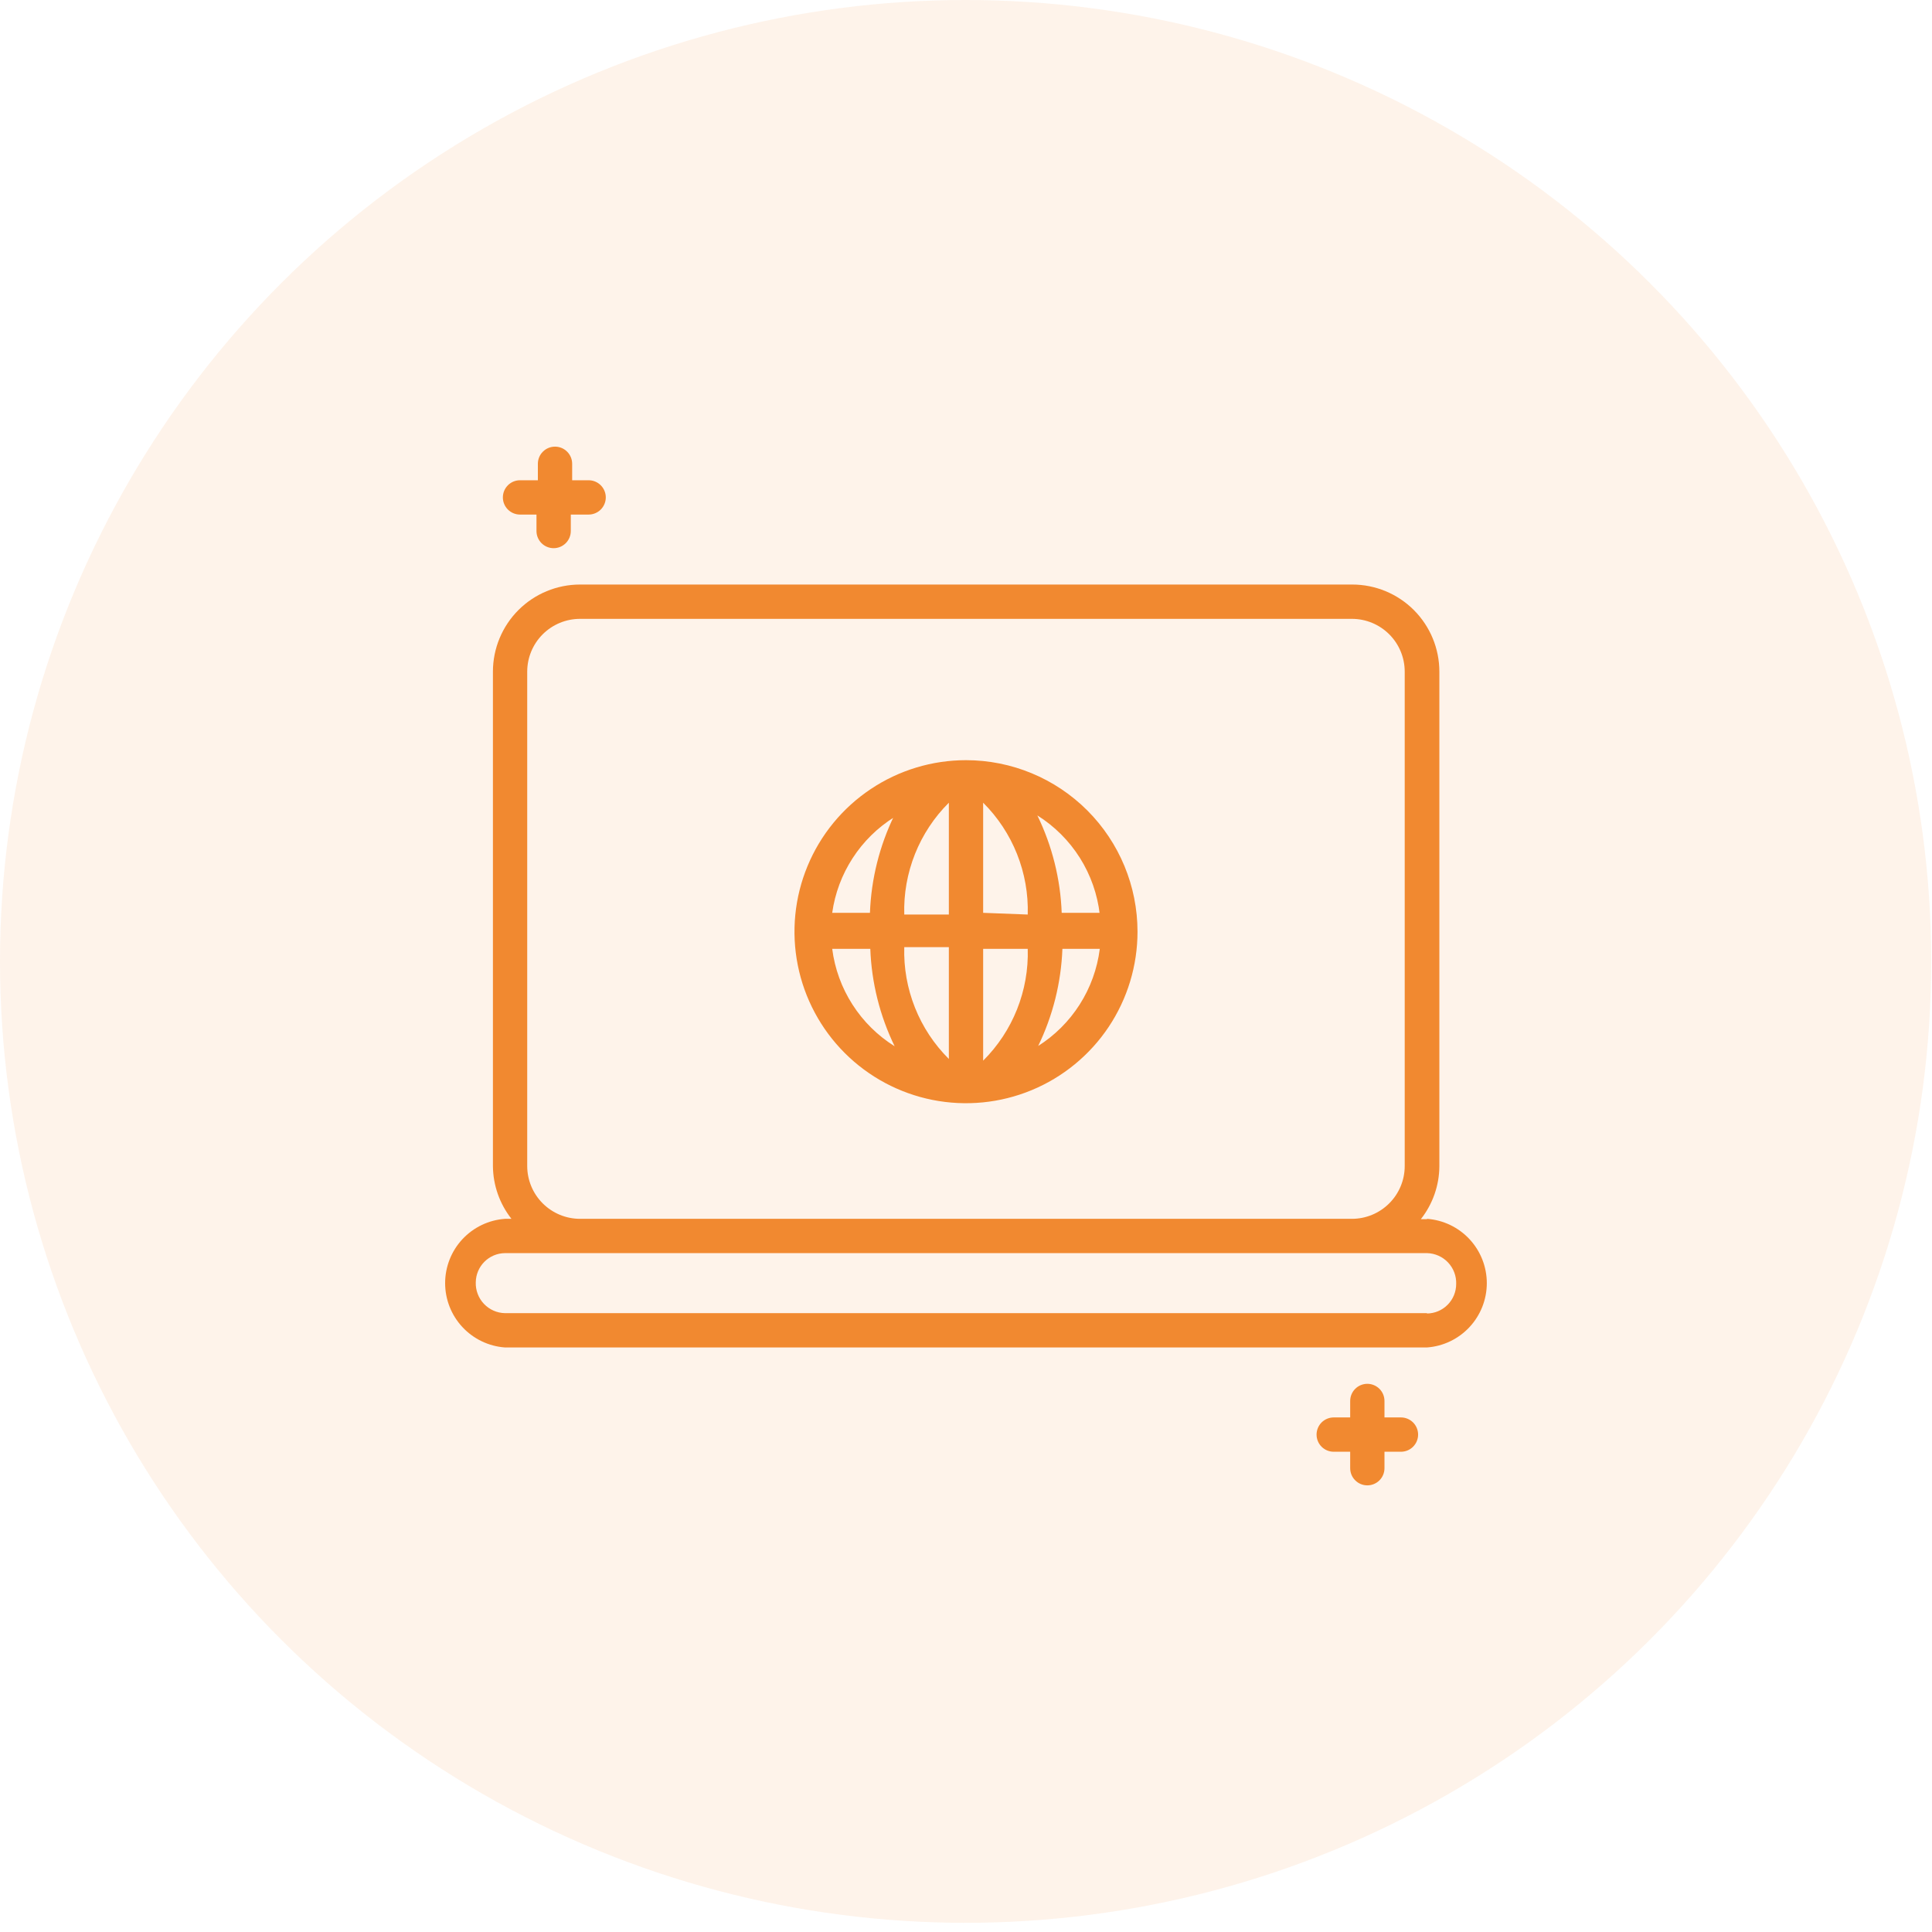
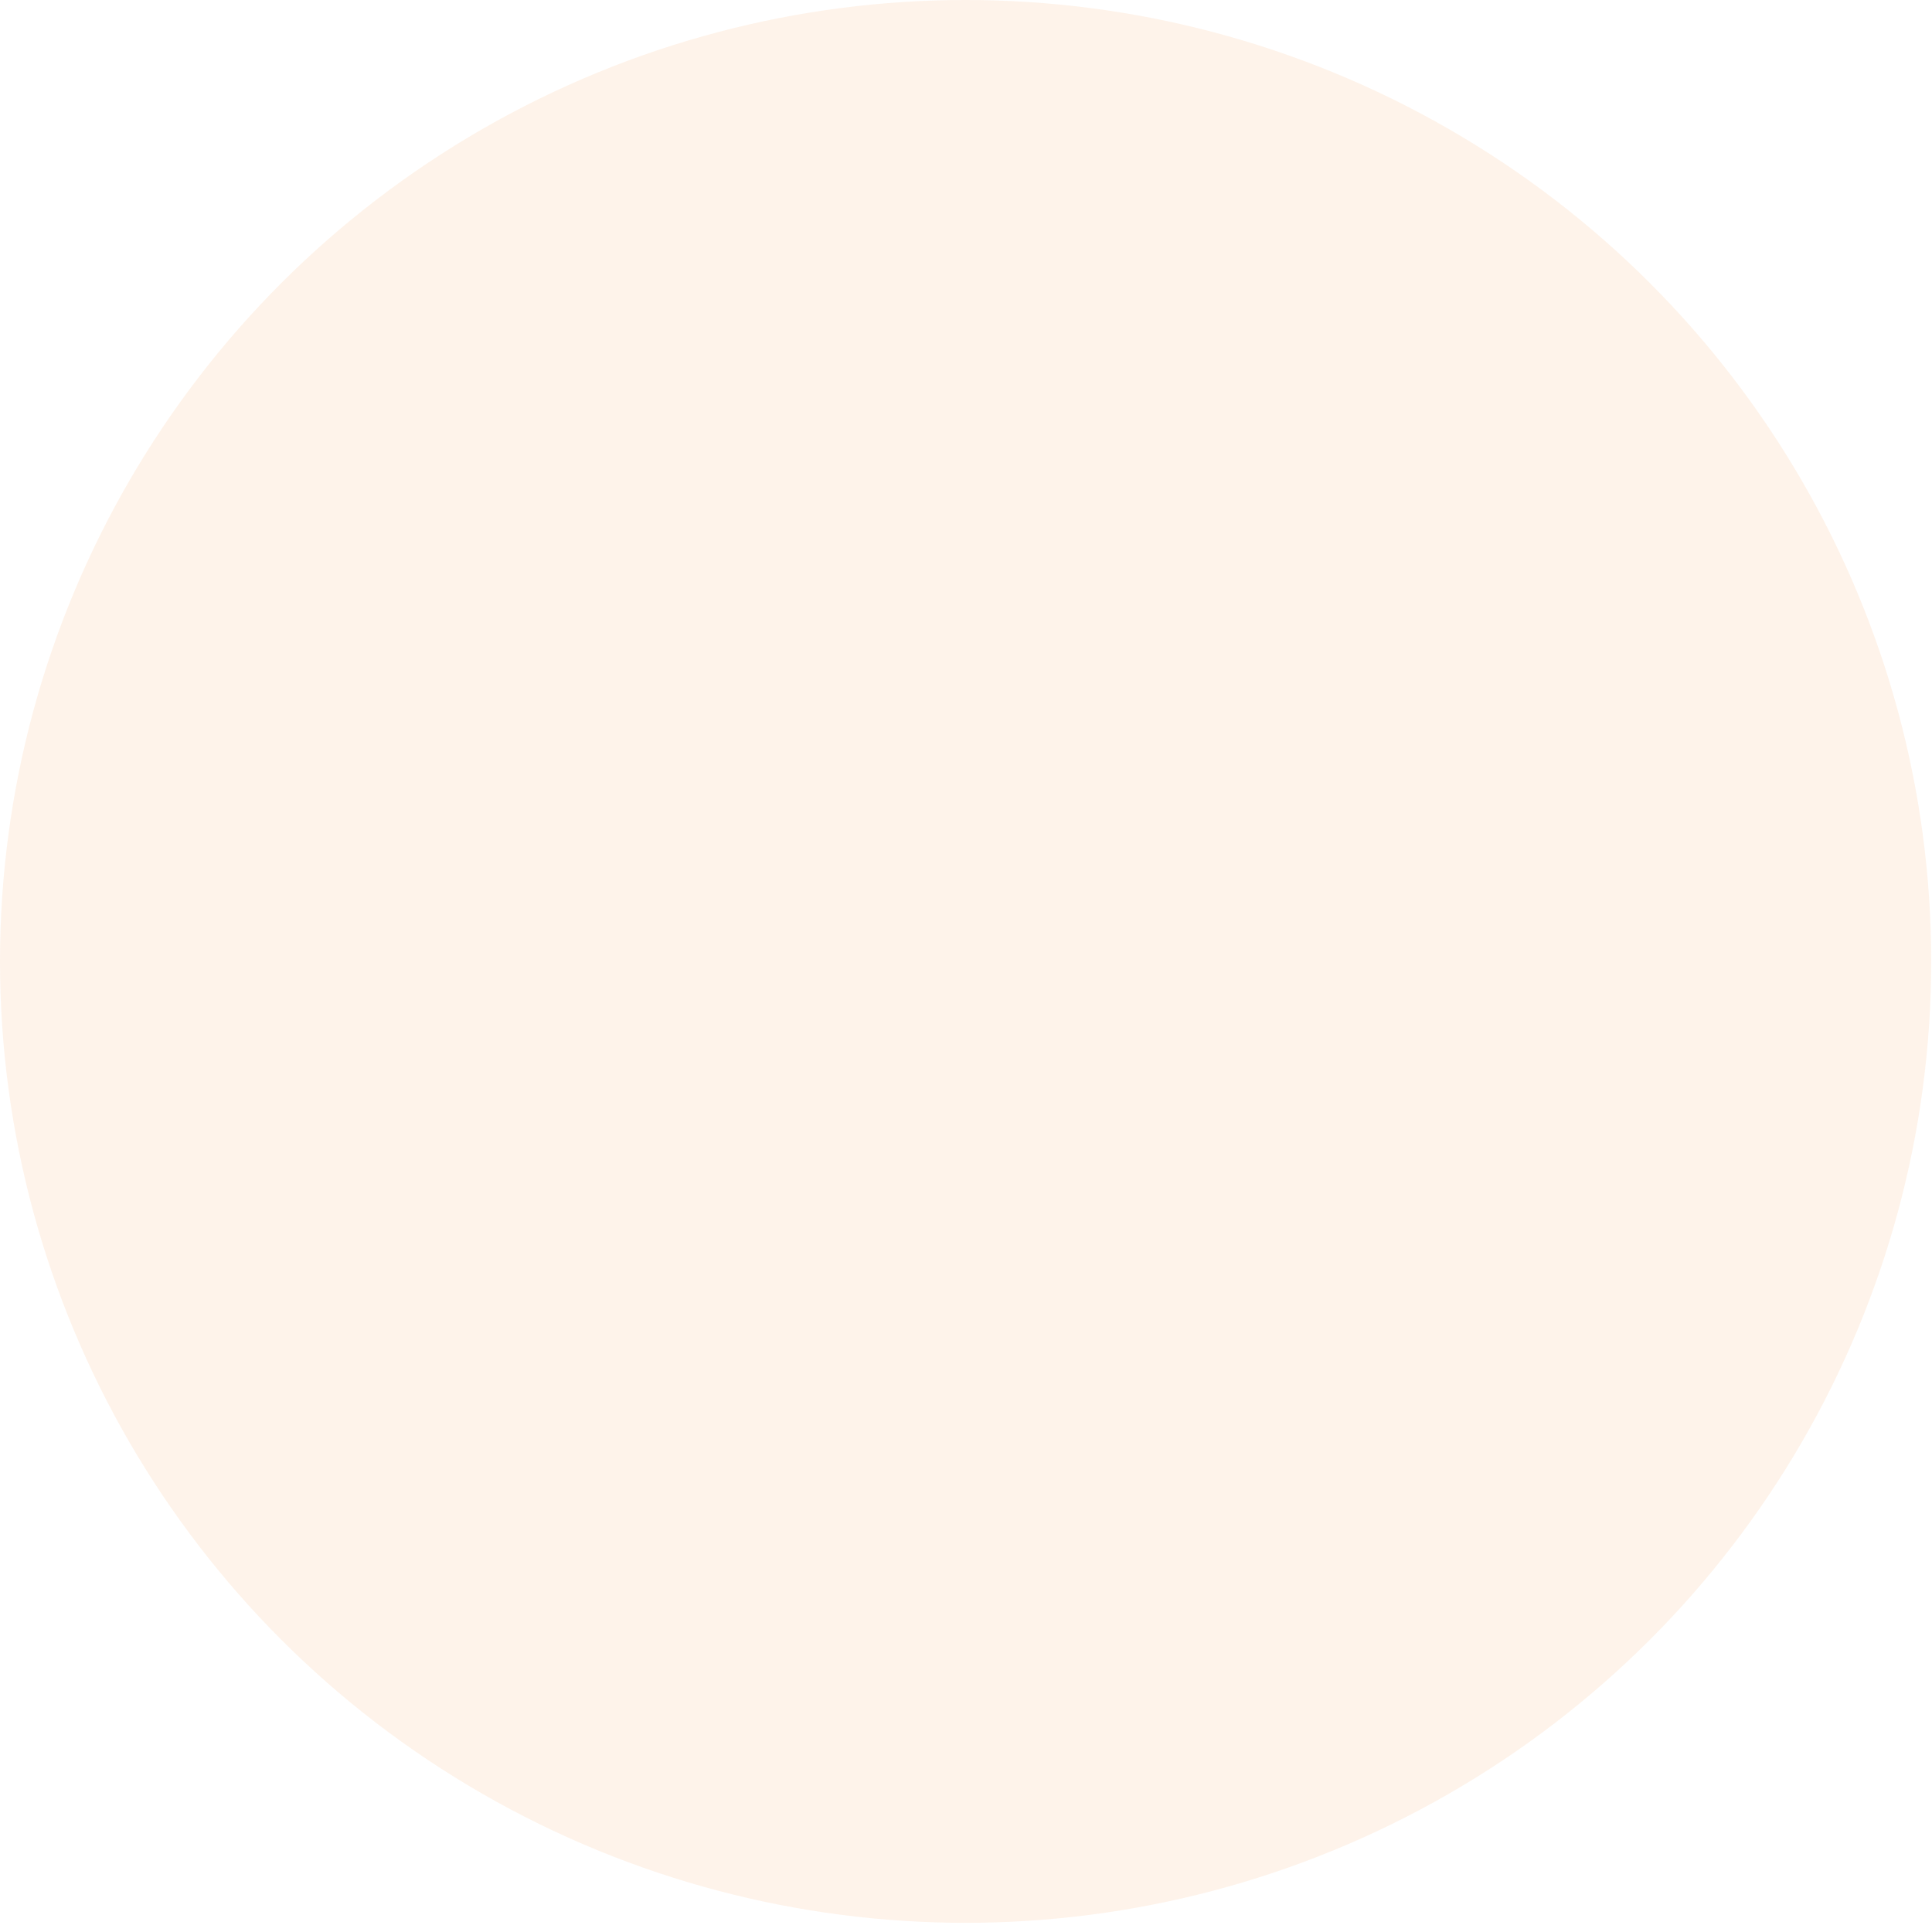
<svg xmlns="http://www.w3.org/2000/svg" width="88" height="88" viewBox="0 0 88 88" fill="none">
  <ellipse cx="43.982" cy="43.791" rx="43.982" ry="43.791" fill="#F18930" fill-opacity="0.1" />
-   <path d="M23.686 23.438H24.436V24.188C24.436 24.395 24.519 24.593 24.665 24.74C24.812 24.886 25.01 24.969 25.218 24.969C25.425 24.969 25.623 24.886 25.77 24.74C25.916 24.593 25.999 24.395 25.999 24.188V23.438H26.811C27.018 23.438 27.217 23.355 27.364 23.209C27.51 23.062 27.593 22.863 27.593 22.656C27.593 22.449 27.51 22.25 27.364 22.104C27.217 21.957 27.018 21.875 26.811 21.875H26.061V21.125C26.061 20.918 25.979 20.719 25.832 20.573C25.686 20.426 25.487 20.344 25.28 20.344C25.073 20.344 24.874 20.426 24.728 20.573C24.581 20.719 24.499 20.918 24.499 21.125V21.875H23.686C23.479 21.875 23.28 21.957 23.134 22.104C22.987 22.25 22.905 22.449 22.905 22.656C22.905 22.863 22.987 23.062 23.134 23.209C23.28 23.355 23.479 23.438 23.686 23.438ZM63.811 64.562H63.061V63.812C63.061 63.605 62.979 63.407 62.833 63.26C62.686 63.114 62.487 63.031 62.28 63.031C62.073 63.031 61.874 63.114 61.728 63.26C61.581 63.407 61.499 63.605 61.499 63.812V64.562H60.749C60.542 64.562 60.343 64.645 60.196 64.791C60.05 64.938 59.968 65.136 59.968 65.344C59.968 65.551 60.05 65.75 60.196 65.896C60.343 66.043 60.542 66.125 60.749 66.125H61.499V66.875C61.499 67.082 61.581 67.281 61.728 67.427C61.874 67.574 62.073 67.656 62.28 67.656C62.487 67.656 62.686 67.574 62.833 67.427C62.979 67.281 63.061 67.082 63.061 66.875V66.125H63.811C64.019 66.125 64.217 66.043 64.364 65.896C64.51 65.75 64.593 65.551 64.593 65.344C64.593 65.136 64.51 64.938 64.364 64.791C64.217 64.645 64.019 64.562 63.811 64.562ZM64.999 55.531H64.718C65.258 54.845 65.555 53.998 65.561 53.125V30.594C65.561 29.541 65.143 28.532 64.399 27.787C63.655 27.043 62.645 26.625 61.593 26.625H26.421C25.368 26.625 24.359 27.043 23.614 27.787C22.87 28.532 22.452 29.541 22.452 30.594V53.109C22.459 53.983 22.755 54.829 23.296 55.516H22.999C22.259 55.57 21.567 55.902 21.061 56.445C20.556 56.989 20.275 57.703 20.275 58.445C20.275 59.187 20.556 59.902 21.061 60.445C21.567 60.989 22.259 61.321 22.999 61.375H64.999C65.739 61.321 66.431 60.989 66.936 60.445C67.441 59.902 67.722 59.187 67.722 58.445C67.722 57.703 67.441 56.989 66.936 56.445C66.431 55.902 65.739 55.57 64.999 55.516V55.531ZM24.014 53.109V30.594C24.014 29.956 24.268 29.343 24.719 28.892C25.171 28.441 25.782 28.188 26.421 28.188H61.577C62.215 28.188 62.827 28.441 63.278 28.892C63.73 29.343 63.983 29.956 63.983 30.594V53.109C63.983 53.748 63.73 54.36 63.278 54.811C62.827 55.262 62.215 55.516 61.577 55.516H26.421C25.782 55.516 25.171 55.262 24.719 54.811C24.268 54.36 24.014 53.748 24.014 53.109ZM64.999 59.812H22.999C22.819 59.809 22.642 59.769 22.477 59.696C22.313 59.623 22.165 59.518 22.041 59.387C21.917 59.256 21.821 59.102 21.758 58.934C21.694 58.765 21.664 58.586 21.671 58.406C21.675 58.055 21.816 57.72 22.064 57.472C22.312 57.223 22.648 57.082 22.999 57.078H64.999C65.179 57.082 65.356 57.122 65.52 57.195C65.685 57.268 65.833 57.373 65.957 57.504C66.08 57.635 66.177 57.789 66.24 57.957C66.304 58.125 66.333 58.305 66.327 58.484C66.327 58.838 66.188 59.178 65.939 59.429C65.69 59.681 65.353 59.824 64.999 59.828V59.812Z" fill="#F18930" />
-   <path d="M44 34.625C42.455 34.625 40.944 35.083 39.66 35.942C38.375 36.8 37.373 38.02 36.782 39.448C36.191 40.875 36.036 42.446 36.338 43.962C36.639 45.477 37.383 46.869 38.476 47.962C39.568 49.054 40.96 49.798 42.476 50.1C43.991 50.401 45.562 50.247 46.99 49.655C48.417 49.064 49.637 48.063 50.496 46.778C51.354 45.493 51.812 43.983 51.812 42.438C51.812 40.365 50.989 38.378 49.524 36.913C48.059 35.448 46.072 34.625 44 34.625ZM50.094 41.578H48.359C48.302 40.038 47.924 38.527 47.25 37.141C48.032 37.632 48.694 38.293 49.187 39.074C49.679 39.856 49.989 40.738 50.094 41.656V41.578ZM43.219 36.484V41.656H41.188C41.16 40.714 41.327 39.775 41.676 38.899C42.025 38.023 42.55 37.228 43.219 36.562V36.484ZM43.219 43.141V48.234C42.55 47.569 42.025 46.774 41.676 45.898C41.327 45.022 41.16 44.083 41.188 43.141H43.219ZM44.781 48.234V43.219H46.812C46.84 44.161 46.673 45.1 46.324 45.976C45.975 46.852 45.45 47.647 44.781 48.312V48.234ZM44.781 41.578V36.562C45.45 37.228 45.975 38.023 46.324 38.899C46.673 39.775 46.84 40.714 46.812 41.656L44.781 41.578ZM40.734 37.141C40.06 38.527 39.682 40.038 39.625 41.578H37.906C38.031 40.689 38.349 39.839 38.838 39.085C39.326 38.332 39.974 37.695 40.734 37.219V37.141ZM37.906 43.219H39.641C39.698 44.759 40.076 46.27 40.75 47.656C39.977 47.173 39.321 46.525 38.829 45.757C38.337 44.99 38.022 44.123 37.906 43.219ZM47.281 47.656C47.955 46.27 48.333 44.759 48.391 43.219H50.094C49.98 44.121 49.667 44.988 49.178 45.755C48.689 46.522 48.036 47.172 47.266 47.656H47.281Z" fill="#F18930" />
</svg>